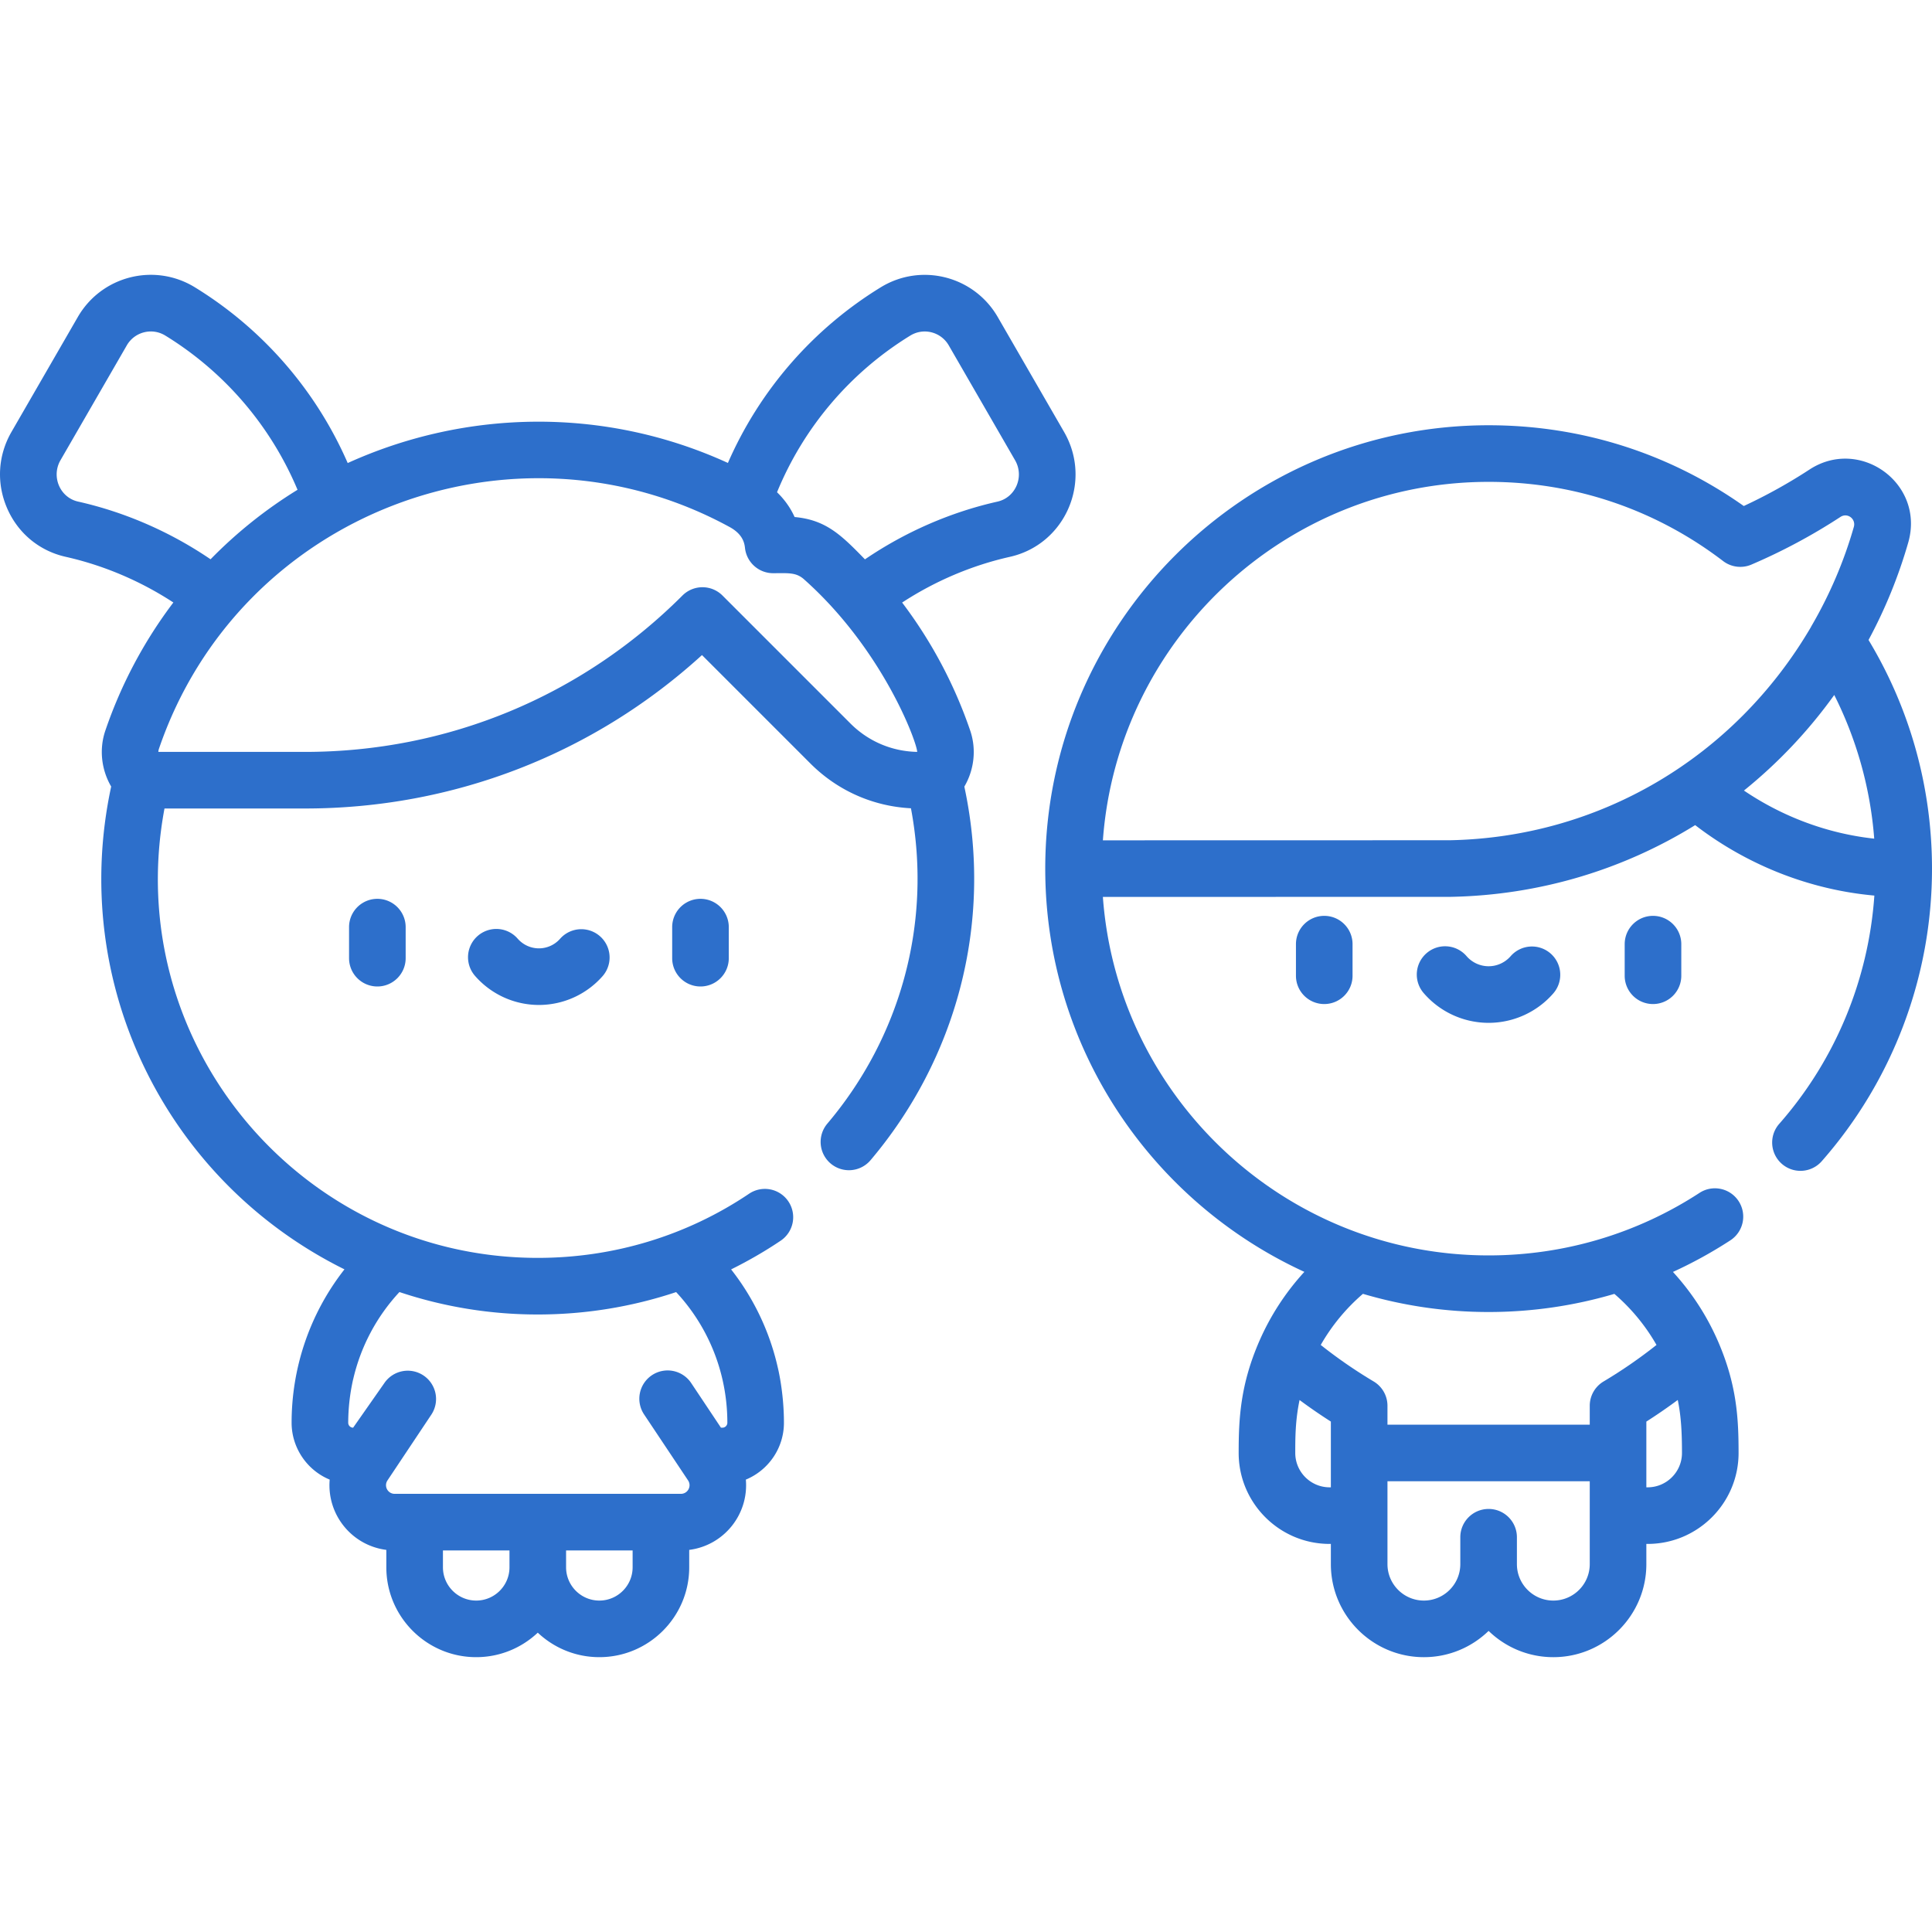
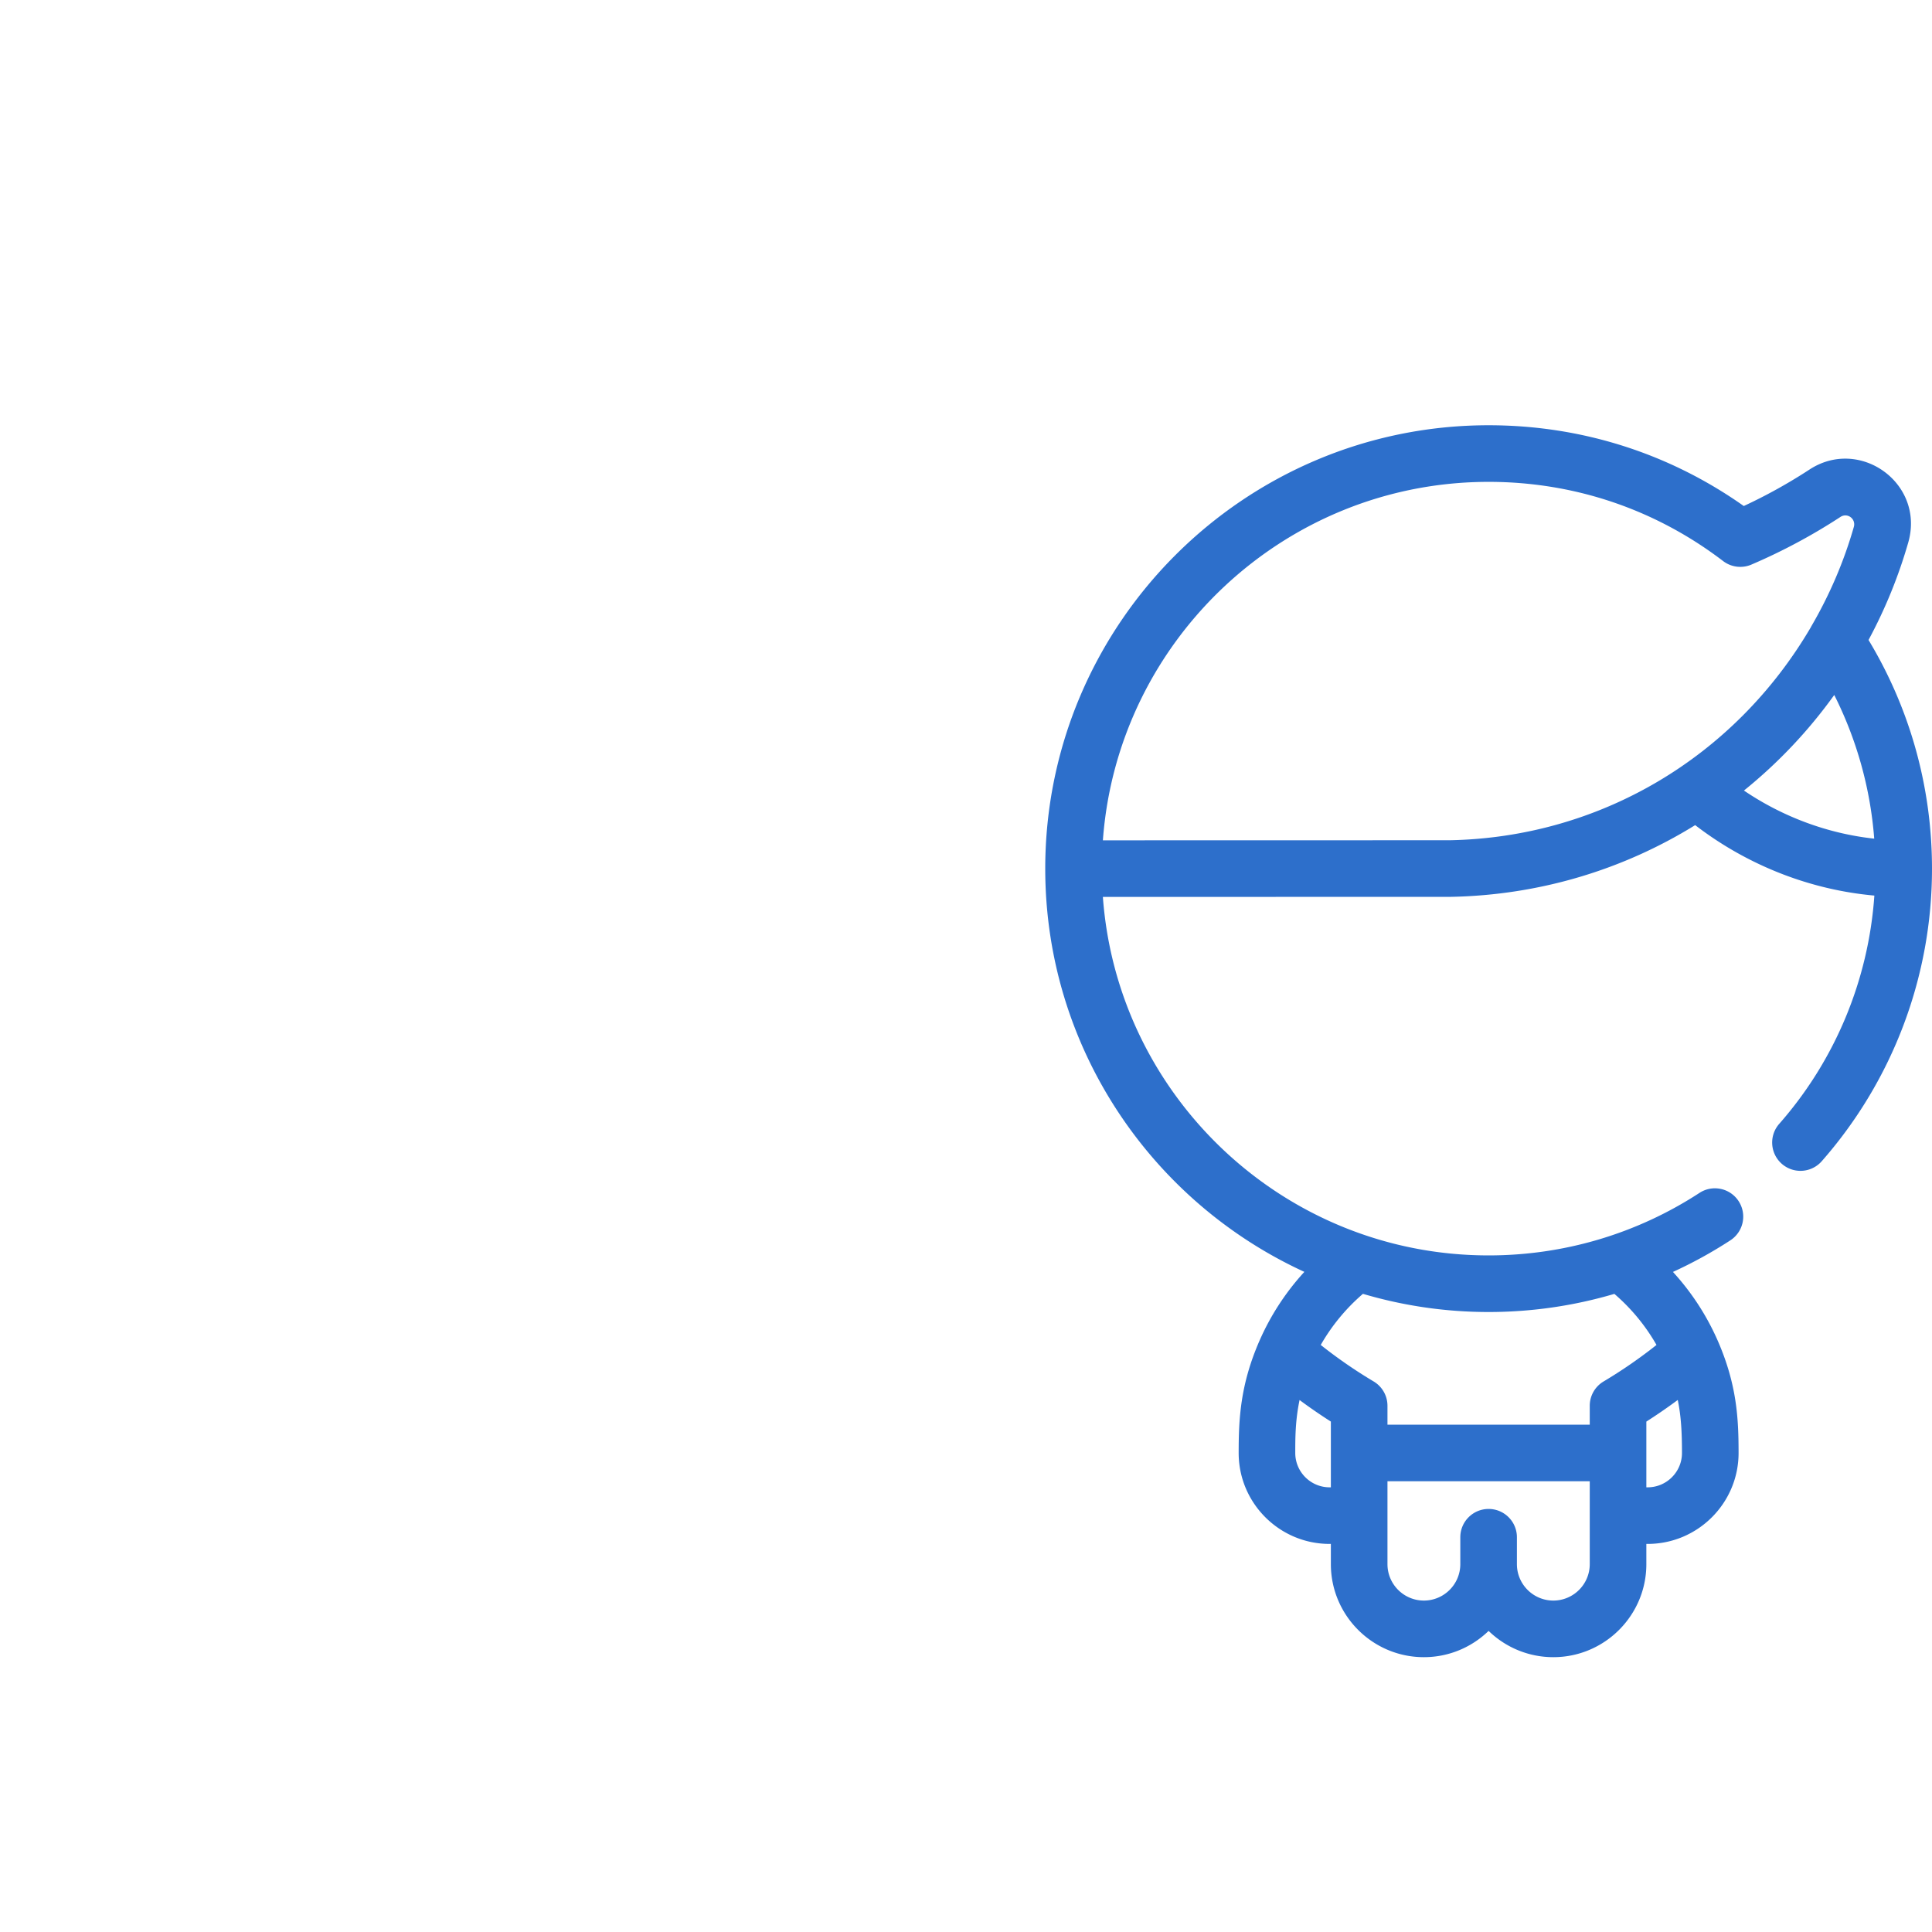
<svg xmlns="http://www.w3.org/2000/svg" version="1.1" width="512" height="512" x="0" y="0" viewBox="0 0 512 512" style="enable-background:new 0 0 512 512" xml:space="preserve" class="">
  <g>
-     <path d="M281.996 114.474 264.42 84.032c-6.29-10.896-20.298-14.462-31.009-7.896a102.891 102.891 0 0 0-40.506 46.55c-32.889-15.041-69.606-14.122-100.759.027a102.896 102.896 0 0 0-40.522-46.588c-10.687-6.549-24.702-3.029-31.009 7.896L3.04 114.464c-3.619 6.27-4.026 13.671-1.117 20.308 2.878 6.564 8.521 11.226 15.481 12.788 10.083 2.266 19.819 6.409 28.54 12.104a120.89 120.89 0 0 0-18.029 33.955c-1.685 4.942-1.046 10.382 1.547 14.822-11.299 52.557 14.828 104.681 61.825 127.95-9.327 11.891-14.008 26.27-14.008 40.651 0 6.568 4.016 12.555 10.093 15.069-.793 9.212 5.8 17.445 15.01 18.626v4.611c0 13.133 10.685 23.817 23.817 23.817 6.31 0 12.051-2.472 16.317-6.492 4.266 4.02 10.007 6.492 16.317 6.492 13.133 0 23.817-10.685 23.817-23.817v-4.611c9.208-1.181 15.803-9.412 15.01-18.626 5.917-2.449 10.093-8.278 10.093-15.069 0-8.288-1.659-14.758-1.659-14.758a65.428 65.428 0 0 0-12.342-25.879c4.52-2.24 8.914-4.768 13.139-7.612a7.5 7.5 0 0 0 2.034-10.409 7.497 7.497 0 0 0-10.41-2.034c-16.525 11.123-35.89 17.002-56.001 17.002-62.631 0-110.596-56.856-98.922-119.091H80.8c39.292 0 76.376-14.385 105.234-40.659l28.738 28.739c7.181 7.18 16.573 11.345 26.639 11.862 5.791 30.757-3.076 61.042-22.157 83.569a7.5 7.5 0 0 0 .875 10.57 7.5 7.5 0 0 0 10.57-.875c22.319-26.348 32.733-62.362 24.861-99.005 2.603-4.442 3.246-9.895 1.556-14.848a121.037 121.037 0 0 0-18.042-33.931c8.726-5.701 18.469-9.849 28.556-12.115 14.687-3.296 21.932-19.987 14.366-33.094zM135.018 415.35c0 4.862-3.955 8.817-8.817 8.817s-8.817-3.955-8.817-8.817v-4.466h17.634zm32.634 0c0 4.862-3.956 8.817-8.817 8.817s-8.817-3.955-8.817-8.817v-4.466h17.634zm-74.09-49.721.009.002a50.574 50.574 0 0 1 12.285-23.225 115.403 115.403 0 0 0 36.661 5.946c12.605 0 24.955-2.028 36.667-5.935a50.54 50.54 0 0 1 12.29 23.211 51.327 51.327 0 0 1 1.281 11.414c0 .72-.586 1.306-1.306 1.306h-.392l-7.84-11.759a7.5 7.5 0 1 0-12.48 8.32l11.609 17.413c1.013 1.52-.06 3.561-1.906 3.561h-75.845c-1.829 0-2.928-2.026-1.906-3.561l11.609-17.412a7.5 7.5 0 0 0-2.08-10.401 7.503 7.503 0 0 0-10.401 2.079l-8.231 11.76c-.72 0-1.306-.586-1.306-1.306a53.17 53.17 0 0 1 1.282-11.413zm-72.87-232.704c-4.811-1.081-7.16-6.632-4.662-10.961l17.576-30.442c2.072-3.588 6.677-4.752 10.18-2.606a87.845 87.845 0 0 1 35.063 40.883 120.223 120.223 0 0 0-23.048 18.418c-10.635-7.242-22.642-12.492-35.109-15.292zm222.374 66.332c-6.683-.122-12.947-2.782-17.687-7.522l-33.917-33.918a7.501 7.501 0 0 0-10.606.001c-26.725 26.726-62.259 41.444-100.055 41.444H41.968c.008-.271.056-.54.145-.801 21.345-62.58 94.054-89.977 151.218-58.811 3.342 1.82 3.938 4.031 4.096 5.536a7.5 7.5 0 0 0 7.459 6.718c3.984 0 6.061-.268 8.18 1.615 20.851 18.54 29.909 43.096 30 45.738zm-13.844-51.022c-6.18-6.339-10.269-10.468-18.642-11.218-1.099-2.443-2.677-4.646-4.658-6.568a87.835 87.835 0 0 1 35.328-41.524c3.517-2.156 8.117-.968 10.181 2.606l17.575 30.441c2.503 4.334.143 9.882-4.662 10.962-12.471 2.802-24.483 8.054-35.122 15.301z" fill="#2d6fcb" opacity="1" data-original="#000000" />
-     <path d="M92.504 245.699v8.228c0 4.143 3.358 7.5 7.5 7.5s7.5-3.357 7.5-7.5v-8.228a7.5 7.5 0 0 0-15 0zM178.135 245.699v8.228c0 4.143 3.358 7.5 7.5 7.5s7.5-3.357 7.5-7.5v-8.228a7.5 7.5 0 0 0-15 0zM148.454 248.754c-1.423 1.634-3.477 2.57-5.634 2.57s-4.21-.937-5.634-2.57a7.5 7.5 0 0 0-11.309 9.855c4.273 4.902 10.448 7.715 16.942 7.715s12.669-2.812 16.942-7.715a7.5 7.5 0 0 0-11.307-9.855zM343.44 250.212v8.37c0 4.143 3.357 7.5 7.5 7.5s7.5-3.357 7.5-7.5v-8.37c0-4.143-3.357-7.5-7.5-7.5s-7.5 3.357-7.5 7.5zM430.56 250.212v8.37c0 4.143 3.357 7.5 7.5 7.5s7.5-3.357 7.5-7.5v-8.37c0-4.143-3.357-7.5-7.5-7.5s-7.5 3.357-7.5 7.5zM400.331 253.405c-1.474 1.689-3.599 2.659-5.831 2.659s-4.357-.969-5.83-2.658a7.5 7.5 0 1 0-11.309 9.853 22.727 22.727 0 0 0 17.139 7.805 22.732 22.732 0 0 0 17.138-7.804 7.498 7.498 0 0 0-.726-10.581 7.497 7.497 0 0 0-10.581.726z" fill="#2d6fcb" opacity="1" data-original="#000000" />
    <path d="M495.181 169.601a129.876 129.876 0 0 0 10.526-25.837c4.468-15.625-12.793-28.068-26.172-19.331a138.689 138.689 0 0 1-17.415 9.667c-19.854-14.018-43.138-21.403-67.621-21.403C329.71 112.697 277 165.408 277 230.198c0 47.376 28.187 88.289 68.67 106.86a66.434 66.434 0 0 0-11.918 18.307c-5.073 11.635-5.493 20.681-5.493 29.687 0 13.29 10.812 24.102 24.101 24.102h.333v5.361c0 13.594 11.059 24.652 24.651 24.652 6.66 0 12.712-2.655 17.152-6.962 4.44 4.307 10.492 6.962 17.152 6.962 13.593 0 24.651-11.059 24.651-24.652v-5.361h.341c13.289 0 24.101-10.812 24.101-24.102 0-9.005-.42-18.051-5.493-29.688a66.481 66.481 0 0 0-11.9-18.289 117.218 117.218 0 0 0 15.219-8.376 7.498 7.498 0 0 0 2.188-10.378c-2.263-3.471-6.911-4.451-10.378-2.188-16.629 10.836-35.951 16.563-55.879 16.563-53.997 0-98.372-41.971-102.224-95.002l92.052-.021.14-.001c23.414-.441 45.619-7.151 64.773-19.007 13.844 10.65 30.436 17.145 47.486 18.67-1.558 22.368-10.375 43.648-25.268 60.559a7.501 7.501 0 0 0 11.258 9.914 117.362 117.362 0 0 0 29.284-77.61c.001-21.48-5.8-42.331-16.818-60.597zM352.692 385.052v9.102h-.333c-5.019 0-9.101-4.083-9.101-9.102 0-4.004.007-8.644 1.139-14.033a144.164 144.164 0 0 0 8.295 5.712zm68.608 29.463c0 5.322-4.329 9.652-9.651 9.652s-9.652-4.33-9.652-9.652v-7.127c0-4.143-3.357-7.5-7.5-7.5s-7.5 3.357-7.5 7.5v7.127c0 5.322-4.33 9.652-9.652 9.652s-9.651-4.33-9.651-9.652v-21.963H421.3zm23.324-43.513c.891 4.316 1.117 8.667 1.117 14.05 0 5.019-4.082 9.102-9.101 9.102h-.34v-17.419a144.84 144.84 0 0 0 8.324-5.733zm-83.433-28.122a117.149 117.149 0 0 0 33.308 4.816c11.378 0 22.585-1.632 33.325-4.804a51.648 51.648 0 0 1 11.167 13.533 128.291 128.291 0 0 1-14.027 9.678 7.5 7.5 0 0 0-3.664 6.444v5.004h-53.607v-5.007a7.5 7.5 0 0 0-3.663-6.444 128.279 128.279 0 0 1-14.021-9.674 51.667 51.667 0 0 1 11.182-13.546zm23.061-120.206-91.976.021c3.855-53.029 48.228-94.997 102.223-94.997 22.674 0 44.164 7.258 62.146 20.99a7.505 7.505 0 0 0 7.669.859 153.55 153.55 0 0 0 23.425-12.557c1.861-1.214 4.151.522 3.546 2.648-2.622 9.169-6.426 18.052-11.304 26.401-.041.07-.068.146-.107.217-20.287 34.565-56.009 55.648-95.622 56.418zm77.911-13.17a129.75 129.75 0 0 0 23.933-25.328 101.945 101.945 0 0 1 10.592 38.074c-12.229-1.324-24.144-5.714-34.525-12.746z" fill="#2d6fcb" opacity="1" data-original="#000000" />
  </g>
</svg>